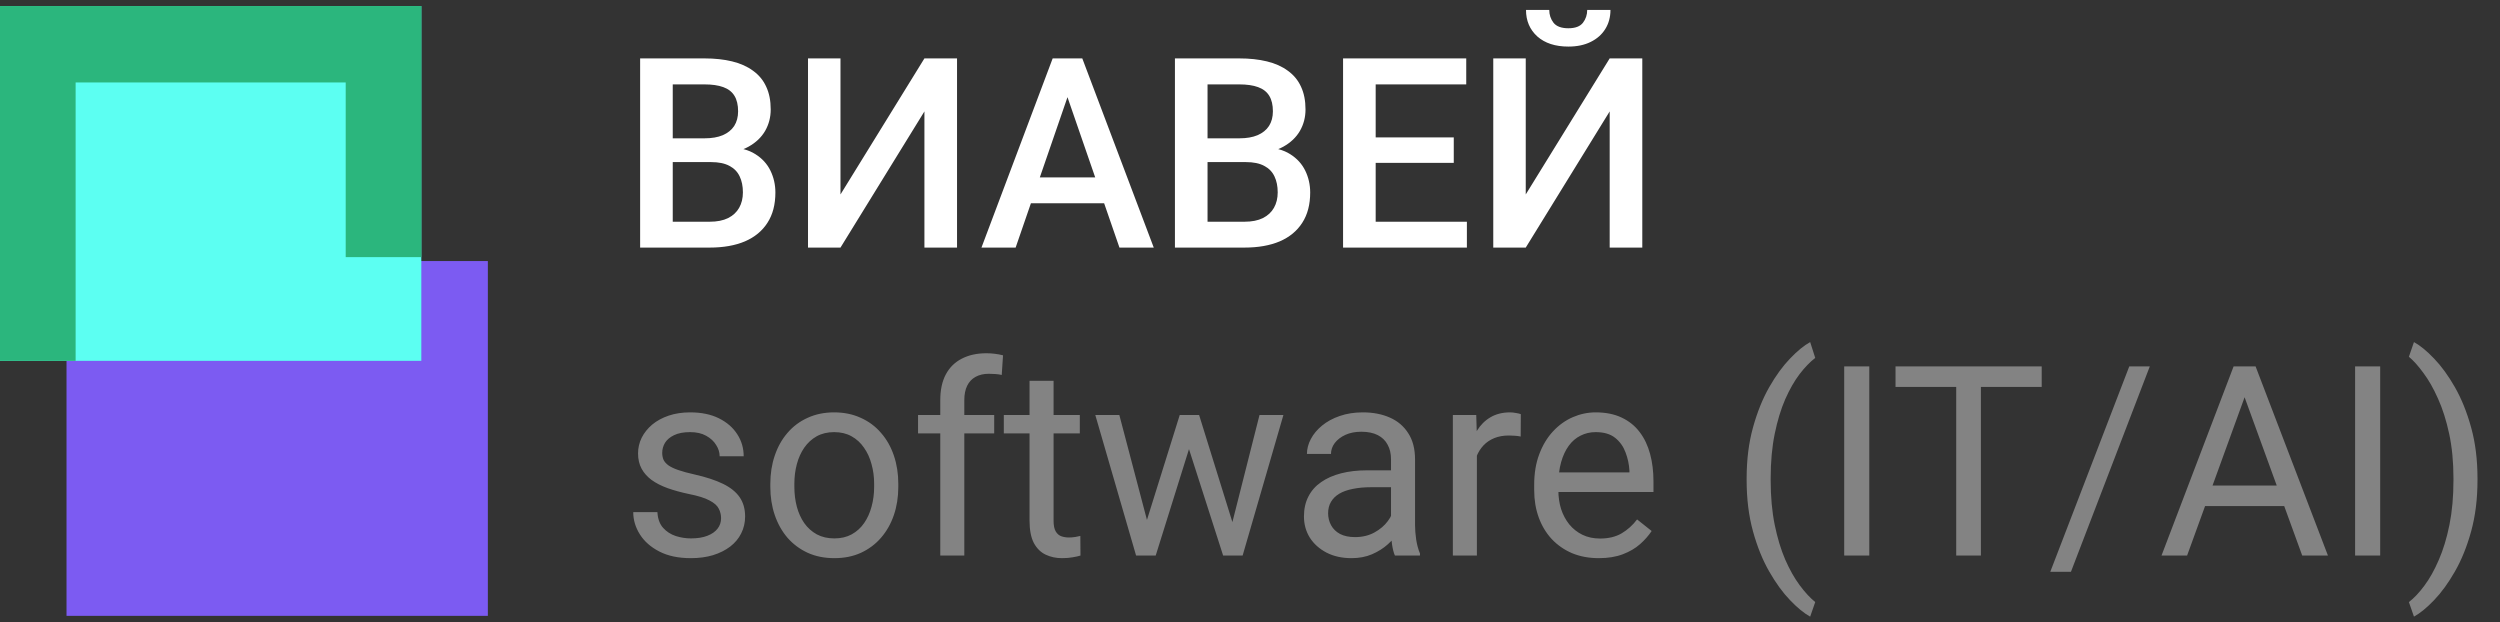
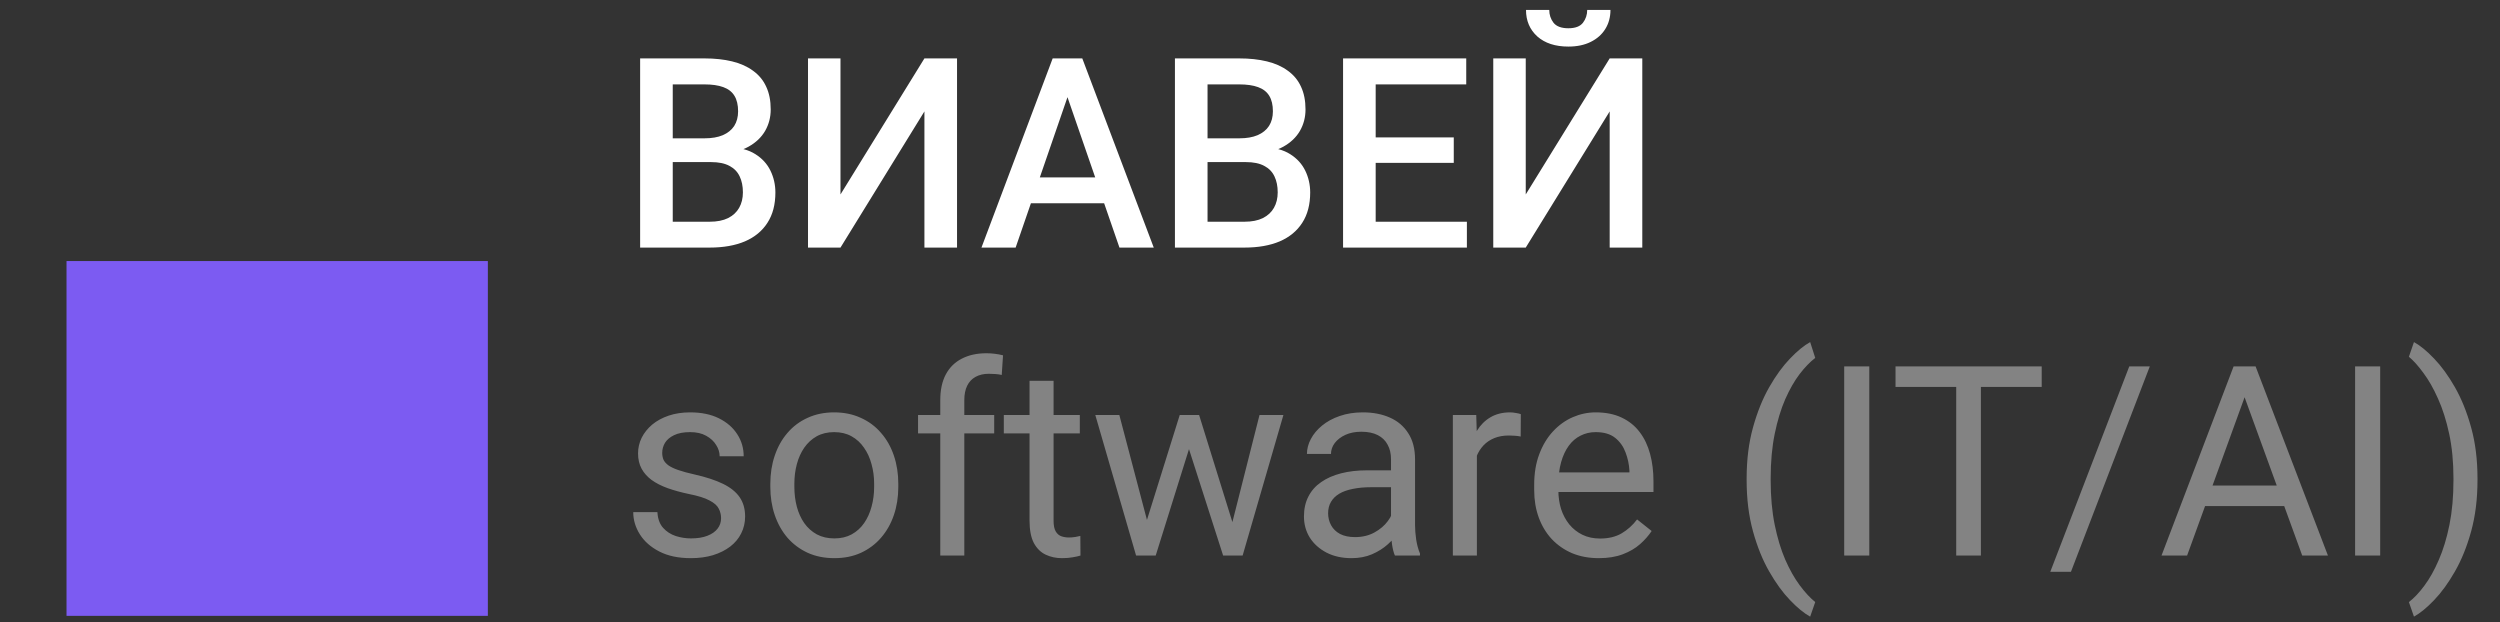
<svg xmlns="http://www.w3.org/2000/svg" width="828" height="206" viewBox="0 0 828 206" fill="none">
  <rect x="0" y="0" width="828" height="206" fill="#333333" stroke="none" />
  <rect x="22.033" y="86.461" width="139.543" height="117.51" fill="#7C5BF2" />
-   <rect y="2" width="139.543" height="117.51" fill="#5CFFF2" />
-   <path d="M139.543 2V85.161H114.497V27.31H25.046V119.51H0V2H139.543Z" fill="#2BB67D" />
  <path d="M235.508 53.684H219.542L219.456 45.809H233.399C235.752 45.809 237.746 45.465 239.381 44.776C241.045 44.059 242.307 43.04 243.168 41.721C244.028 40.372 244.459 38.751 244.459 36.858C244.459 34.764 244.057 33.057 243.254 31.737C242.45 30.417 241.217 29.456 239.553 28.854C237.918 28.251 235.823 27.95 233.27 27.95H222.813V82H212.012V19.343H233.27C236.713 19.343 239.782 19.673 242.479 20.333C245.205 20.993 247.514 22.026 249.408 23.431C251.33 24.809 252.779 26.559 253.754 28.682C254.758 30.805 255.26 33.329 255.26 36.255C255.26 38.837 254.643 41.204 253.41 43.356C252.176 45.479 250.354 47.215 247.944 48.563C245.535 49.911 242.537 50.715 238.95 50.973L235.508 53.684ZM235.034 82H216.143L221.006 73.436H235.034C237.473 73.436 239.51 73.035 241.145 72.231C242.78 71.399 244 70.266 244.803 68.832C245.635 67.369 246.051 65.662 246.051 63.711C246.051 61.674 245.692 59.91 244.975 58.418C244.258 56.897 243.125 55.735 241.575 54.932C240.026 54.1 238.004 53.684 235.508 53.684H223.372L223.458 45.809H239.252L241.705 48.778C245.147 48.893 247.973 49.653 250.182 51.059C252.42 52.465 254.084 54.286 255.174 56.524C256.264 58.762 256.809 61.172 256.809 63.754C256.809 67.742 255.934 71.084 254.184 73.781C252.463 76.477 249.981 78.529 246.739 79.934C243.498 81.311 239.596 82 235.034 82ZM278.369 64.399L306.169 19.343H316.97V82H306.169V36.901L278.369 82H267.611V19.343H278.369V64.399ZM355.098 27.692L336.378 82H325.06L348.643 19.343H355.872L355.098 27.692ZM370.762 82L351.999 27.692L351.182 19.343H358.454L382.123 82H370.762ZM369.858 58.762V67.326H335.776V58.762H369.858ZM412.633 53.684H396.668L396.582 45.809H410.525C412.877 45.809 414.871 45.465 416.506 44.776C418.17 44.059 419.433 43.04 420.293 41.721C421.154 40.372 421.584 38.751 421.584 36.858C421.584 34.764 421.183 33.057 420.379 31.737C419.576 30.417 418.342 29.456 416.678 28.854C415.043 28.251 412.949 27.95 410.396 27.95H399.938V82H389.137V19.343H410.396C413.838 19.343 416.908 19.673 419.605 20.333C422.33 20.993 424.64 22.026 426.533 23.431C428.455 24.809 429.904 26.559 430.879 28.682C431.884 30.805 432.386 33.329 432.386 36.255C432.386 38.837 431.769 41.204 430.535 43.356C429.302 45.479 427.48 47.215 425.07 48.563C422.66 49.911 419.662 50.715 416.076 50.973L412.633 53.684ZM412.16 82H393.268L398.131 73.436H412.16C414.599 73.436 416.635 73.035 418.271 72.231C419.906 71.399 421.125 70.266 421.929 68.832C422.761 67.369 423.177 65.662 423.177 63.711C423.177 61.674 422.818 59.91 422.101 58.418C421.383 56.897 420.25 55.735 418.701 54.932C417.152 54.1 415.129 53.684 412.633 53.684H400.498L400.584 45.809H416.377L418.83 48.778C422.273 48.893 425.099 49.653 427.308 51.059C429.545 52.465 431.209 54.286 432.3 56.524C433.39 58.762 433.935 61.172 433.935 63.754C433.935 67.742 433.06 71.084 431.31 73.781C429.588 76.477 427.107 78.529 423.865 79.934C420.623 81.311 416.721 82 412.16 82ZM485.833 73.436V82H452.568V73.436H485.833ZM455.624 19.343V82H444.822V19.343H455.624ZM481.487 45.508V53.942H452.568V45.508H481.487ZM485.618 19.343V27.95H452.568V19.343H485.618ZM505.327 64.399L533.127 19.343H543.928V82H533.127V36.901L505.327 82H494.569V19.343H505.327V64.399ZM525.682 3.292H533.385C533.385 5.673 532.811 7.782 531.664 9.618C530.545 11.425 528.938 12.845 526.844 13.878C524.778 14.911 522.311 15.427 519.442 15.427C515.11 15.427 511.682 14.308 509.157 12.071C506.661 9.804 505.413 6.878 505.413 3.292H513.116C513.116 4.898 513.59 6.319 514.536 7.552C515.512 8.757 517.147 9.36 519.442 9.36C521.709 9.36 523.315 8.757 524.262 7.552C525.209 6.319 525.682 4.898 525.682 3.292Z" fill="white" />
  <path d="M238.821 171.649C238.821 170.502 238.563 169.44 238.047 168.465C237.559 167.461 236.541 166.557 234.991 165.754C233.471 164.922 231.176 164.205 228.106 163.602C225.524 163.057 223.186 162.412 221.092 161.666C219.026 160.92 217.262 160.016 215.798 158.955C214.364 157.893 213.259 156.645 212.485 155.211C211.71 153.776 211.323 152.098 211.323 150.176C211.323 148.34 211.725 146.604 212.528 144.969C213.36 143.333 214.522 141.885 216.014 140.622C217.534 139.36 219.356 138.37 221.479 137.653C223.602 136.936 225.969 136.577 228.579 136.577C232.309 136.577 235.493 137.237 238.133 138.557C240.772 139.876 242.795 141.641 244.201 143.85C245.606 146.03 246.309 148.454 246.309 151.122H238.348C238.348 149.831 237.961 148.583 237.186 147.379C236.44 146.145 235.336 145.126 233.873 144.323C232.438 143.52 230.674 143.118 228.579 143.118C226.37 143.118 224.577 143.463 223.2 144.151C221.852 144.811 220.862 145.657 220.231 146.69C219.628 147.723 219.327 148.813 219.327 149.961C219.327 150.821 219.471 151.596 219.758 152.284C220.073 152.944 220.618 153.561 221.393 154.135C222.167 154.68 223.258 155.196 224.663 155.684C226.069 156.172 227.862 156.659 230.043 157.147C233.858 158.008 237 159.041 239.467 160.246C241.934 161.45 243.77 162.928 244.975 164.678C246.18 166.428 246.783 168.551 246.783 171.047C246.783 173.084 246.352 174.949 245.492 176.641C244.66 178.334 243.44 179.797 241.834 181.031C240.256 182.236 238.362 183.182 236.153 183.871C233.973 184.531 231.52 184.861 228.795 184.861C224.692 184.861 221.221 184.129 218.38 182.666C215.54 181.203 213.389 179.309 211.925 176.986C210.462 174.662 209.731 172.209 209.731 169.627H217.735C217.85 171.807 218.481 173.543 219.628 174.834C220.776 176.096 222.182 177 223.846 177.545C225.51 178.061 227.159 178.32 228.795 178.32C230.975 178.32 232.797 178.033 234.26 177.459C235.752 176.885 236.885 176.096 237.659 175.092C238.434 174.088 238.821 172.94 238.821 171.649ZM255.131 161.235V160.246C255.131 156.889 255.619 153.776 256.594 150.907C257.57 148.01 258.975 145.499 260.811 143.376C262.648 141.225 264.871 139.561 267.482 138.385C270.092 137.18 273.019 136.577 276.26 136.577C279.531 136.577 282.472 137.18 285.082 138.385C287.722 139.561 289.959 141.225 291.795 143.376C293.66 145.499 295.08 148.01 296.056 150.907C297.031 153.776 297.519 156.889 297.519 160.246V161.235C297.519 164.592 297.031 167.705 296.056 170.574C295.08 173.442 293.66 175.953 291.795 178.104C289.959 180.227 287.736 181.891 285.125 183.096C282.543 184.273 279.617 184.861 276.346 184.861C273.076 184.861 270.135 184.273 267.525 183.096C264.914 181.891 262.676 180.227 260.811 178.104C258.975 175.953 257.57 173.442 256.594 170.574C255.619 167.705 255.131 164.592 255.131 161.235ZM263.092 160.246V161.235C263.092 163.559 263.365 165.754 263.91 167.819C264.455 169.856 265.273 171.664 266.363 173.242C267.482 174.82 268.873 176.068 270.537 176.986C272.201 177.875 274.137 178.32 276.346 178.32C278.527 178.32 280.435 177.875 282.07 176.986C283.734 176.068 285.111 174.82 286.201 173.242C287.291 171.664 288.109 169.856 288.654 167.819C289.228 165.754 289.515 163.559 289.515 161.235V160.246C289.515 157.95 289.228 155.784 288.654 153.748C288.109 151.682 287.277 149.86 286.158 148.282C285.068 146.676 283.691 145.413 282.027 144.495C280.392 143.577 278.469 143.118 276.26 143.118C274.08 143.118 272.158 143.577 270.494 144.495C268.859 145.413 267.482 146.676 266.363 148.282C265.273 149.86 264.455 151.682 263.91 153.748C263.365 155.784 263.092 157.95 263.092 160.246ZM319.38 184H311.419V132.532C311.419 129.175 312.021 126.35 313.226 124.054C314.46 121.731 316.224 119.981 318.519 118.804C320.814 117.599 323.54 116.997 326.696 116.997C327.614 116.997 328.532 117.054 329.45 117.169C330.396 117.284 331.315 117.456 332.204 117.685L331.774 124.184C331.171 124.04 330.483 123.94 329.708 123.882C328.962 123.825 328.216 123.796 327.47 123.796C325.778 123.796 324.314 124.141 323.081 124.829C321.876 125.489 320.958 126.464 320.327 127.755C319.695 129.046 319.38 130.639 319.38 132.532V184ZM329.278 137.438V143.549H304.06V137.438H329.278ZM357.637 137.438V143.549H332.462V137.438H357.637ZM340.983 126.12H348.944V172.467C348.944 174.045 349.188 175.236 349.675 176.039C350.163 176.842 350.794 177.373 351.569 177.631C352.344 177.889 353.175 178.018 354.065 178.018C354.725 178.018 355.413 177.961 356.13 177.846C356.876 177.703 357.436 177.588 357.809 177.502L357.852 184C357.221 184.201 356.389 184.387 355.356 184.559C354.352 184.76 353.132 184.861 351.698 184.861C349.747 184.861 347.954 184.473 346.319 183.699C344.684 182.924 343.378 181.633 342.403 179.826C341.456 177.99 340.983 175.522 340.983 172.424V126.12ZM378.766 175.738L390.729 137.438H395.979L394.947 145.055L382.768 184H377.647L378.766 175.738ZM370.719 137.438L380.918 176.168L381.649 184H376.27L362.758 137.438H370.719ZM407.426 175.867L417.152 137.438H425.07L411.558 184H406.221L407.426 175.867ZM397.141 137.438L408.846 175.092L410.18 184H405.102L392.58 144.969L391.547 137.438H397.141ZM460.702 176.039V152.069C460.702 150.233 460.329 148.641 459.583 147.292C458.866 145.915 457.775 144.854 456.312 144.108C454.849 143.362 453.042 142.989 450.89 142.989C448.882 142.989 447.117 143.333 445.597 144.022C444.105 144.71 442.929 145.614 442.068 146.733C441.236 147.852 440.82 149.057 440.82 150.348H432.859C432.859 148.684 433.289 147.034 434.15 145.399C435.011 143.764 436.244 142.286 437.851 140.967C439.486 139.618 441.437 138.557 443.703 137.782C445.999 136.979 448.552 136.577 451.363 136.577C454.749 136.577 457.732 137.151 460.314 138.299C462.925 139.446 464.962 141.182 466.425 143.506C467.917 145.801 468.663 148.684 468.663 152.155V173.844C468.663 175.393 468.792 177.043 469.05 178.793C469.337 180.543 469.753 182.049 470.298 183.311V184H461.993C461.591 183.082 461.275 181.863 461.046 180.342C460.816 178.793 460.702 177.359 460.702 176.039ZM462.079 155.77L462.165 161.364H454.118C451.851 161.364 449.829 161.551 448.05 161.924C446.271 162.268 444.779 162.799 443.574 163.516C442.369 164.233 441.451 165.137 440.82 166.227C440.189 167.289 439.873 168.537 439.873 169.971C439.873 171.434 440.203 172.768 440.863 173.973C441.523 175.178 442.513 176.139 443.833 176.856C445.181 177.545 446.831 177.889 448.781 177.889C451.22 177.889 453.372 177.373 455.236 176.34C457.101 175.307 458.579 174.045 459.669 172.553C460.788 171.061 461.39 169.612 461.476 168.207L464.876 172.037C464.675 173.242 464.13 174.576 463.241 176.039C462.351 177.502 461.161 178.908 459.669 180.256C458.206 181.576 456.456 182.68 454.419 183.57C452.411 184.43 450.144 184.861 447.619 184.861C444.464 184.861 441.695 184.244 439.314 183.01C436.962 181.777 435.125 180.127 433.806 178.061C432.515 175.967 431.869 173.629 431.869 171.047C431.869 168.551 432.357 166.356 433.332 164.463C434.308 162.541 435.714 160.948 437.55 159.686C439.386 158.395 441.595 157.42 444.177 156.76C446.759 156.1 449.642 155.77 452.827 155.77H462.079ZM489.147 144.754V184H481.186V137.438H488.932L489.147 144.754ZM503.692 137.18L503.649 144.581C502.989 144.438 502.358 144.352 501.756 144.323C501.182 144.266 500.522 144.237 499.776 144.237C497.94 144.237 496.319 144.524 494.913 145.098C493.507 145.672 492.317 146.475 491.341 147.508C490.366 148.54 489.591 149.774 489.018 151.209C488.473 152.614 488.114 154.163 487.942 155.856L485.704 157.147C485.704 154.336 485.977 151.696 486.522 149.229C487.095 146.762 487.971 144.581 489.147 142.688C490.323 140.766 491.815 139.274 493.622 138.212C495.458 137.122 497.639 136.577 500.163 136.577C500.737 136.577 501.397 136.649 502.143 136.792C502.889 136.907 503.405 137.036 503.692 137.18ZM529.512 184.861C526.27 184.861 523.33 184.316 520.69 183.225C518.08 182.107 515.827 180.543 513.934 178.535C512.069 176.527 510.635 174.145 509.631 171.391C508.627 168.637 508.124 165.625 508.124 162.354V160.547C508.124 156.76 508.684 153.389 509.803 150.434C510.922 147.45 512.442 144.926 514.364 142.86C516.286 140.794 518.467 139.231 520.905 138.169C523.344 137.108 525.869 136.577 528.479 136.577C531.807 136.577 534.676 137.151 537.086 138.299C539.525 139.446 541.518 141.053 543.068 143.118C544.617 145.155 545.764 147.565 546.51 150.348C547.256 153.102 547.629 156.114 547.629 159.385V162.957H512.858V156.459H539.668V155.856C539.553 153.791 539.123 151.782 538.377 149.831C537.66 147.881 536.512 146.274 534.934 145.012C533.356 143.749 531.205 143.118 528.479 143.118C526.672 143.118 525.008 143.506 523.487 144.28C521.967 145.026 520.662 146.145 519.571 147.637C518.481 149.129 517.635 150.95 517.032 153.102C516.43 155.254 516.129 157.735 516.129 160.547V162.354C516.129 164.563 516.43 166.643 517.032 168.594C517.664 170.516 518.567 172.209 519.744 173.672C520.948 175.135 522.397 176.283 524.09 177.115C525.811 177.947 527.762 178.363 529.942 178.363C532.754 178.363 535.135 177.789 537.086 176.641C539.037 175.494 540.744 173.959 542.207 172.037L547.027 175.867C546.023 177.387 544.746 178.836 543.197 180.213C541.648 181.59 539.74 182.709 537.473 183.57C535.236 184.43 532.582 184.861 529.512 184.861ZM578.484 158.955V158.524C578.484 152.27 579.187 146.618 580.593 141.569C581.999 136.491 583.792 132.044 585.972 128.229C588.152 124.413 590.447 121.257 592.857 118.761C595.267 116.237 597.491 114.415 599.527 113.296L601.206 118.546C599.513 119.837 597.792 121.616 596.042 123.882C594.32 126.149 592.728 128.932 591.265 132.231C589.831 135.53 588.669 139.36 587.779 143.721C586.89 148.081 586.445 152.987 586.445 158.438V159.041C586.445 164.492 586.89 169.412 587.779 173.801C588.669 178.162 589.831 182.006 591.265 185.334C592.728 188.662 594.32 191.488 596.042 193.812C597.792 196.164 599.513 198.029 601.206 199.406L599.527 204.226C597.491 203.107 595.267 201.285 592.857 198.76C590.447 196.265 588.152 193.109 585.972 189.293C583.792 185.506 581.999 181.074 580.593 175.996C579.187 170.918 578.484 165.237 578.484 158.955ZM619.108 121.343V184H610.802V121.343H619.108ZM656.073 121.343V184H647.897V121.343H656.073ZM676.213 121.343V128.143H627.8V121.343H676.213ZM712.017 121.343L685.896 189.379H679.053L705.218 121.343H712.017ZM745.11 126.895L724.367 184H715.89L739.773 121.343H745.239L745.11 126.895ZM762.495 184L741.71 126.895L741.581 121.343H747.046L771.016 184H762.495ZM761.419 160.805V167.604H726.218V160.805H761.419ZM788.315 121.343V184H780.01V121.343H788.315ZM820.547 158.524V158.955C820.547 165.237 819.844 170.918 818.438 175.996C817.033 181.074 815.24 185.506 813.059 189.293C810.879 193.109 808.584 196.265 806.174 198.76C803.764 201.285 801.541 203.107 799.504 204.226L797.825 199.406C799.518 198.115 801.225 196.308 802.946 193.984C804.668 191.689 806.26 188.848 807.723 185.463C809.186 182.107 810.363 178.234 811.252 173.844C812.141 169.426 812.586 164.492 812.586 159.041V158.438C812.586 152.987 812.113 148.067 811.166 143.678C810.219 139.26 808.985 135.372 807.465 132.016C805.973 128.659 804.367 125.833 802.645 123.538C800.953 121.214 799.346 119.421 797.825 118.159L799.504 113.296C801.541 114.415 803.764 116.237 806.174 118.761C808.584 121.257 810.879 124.413 813.059 128.229C815.24 132.044 817.033 136.491 818.438 141.569C819.844 146.618 820.547 152.27 820.547 158.524Z" fill="#838383" />
</svg>